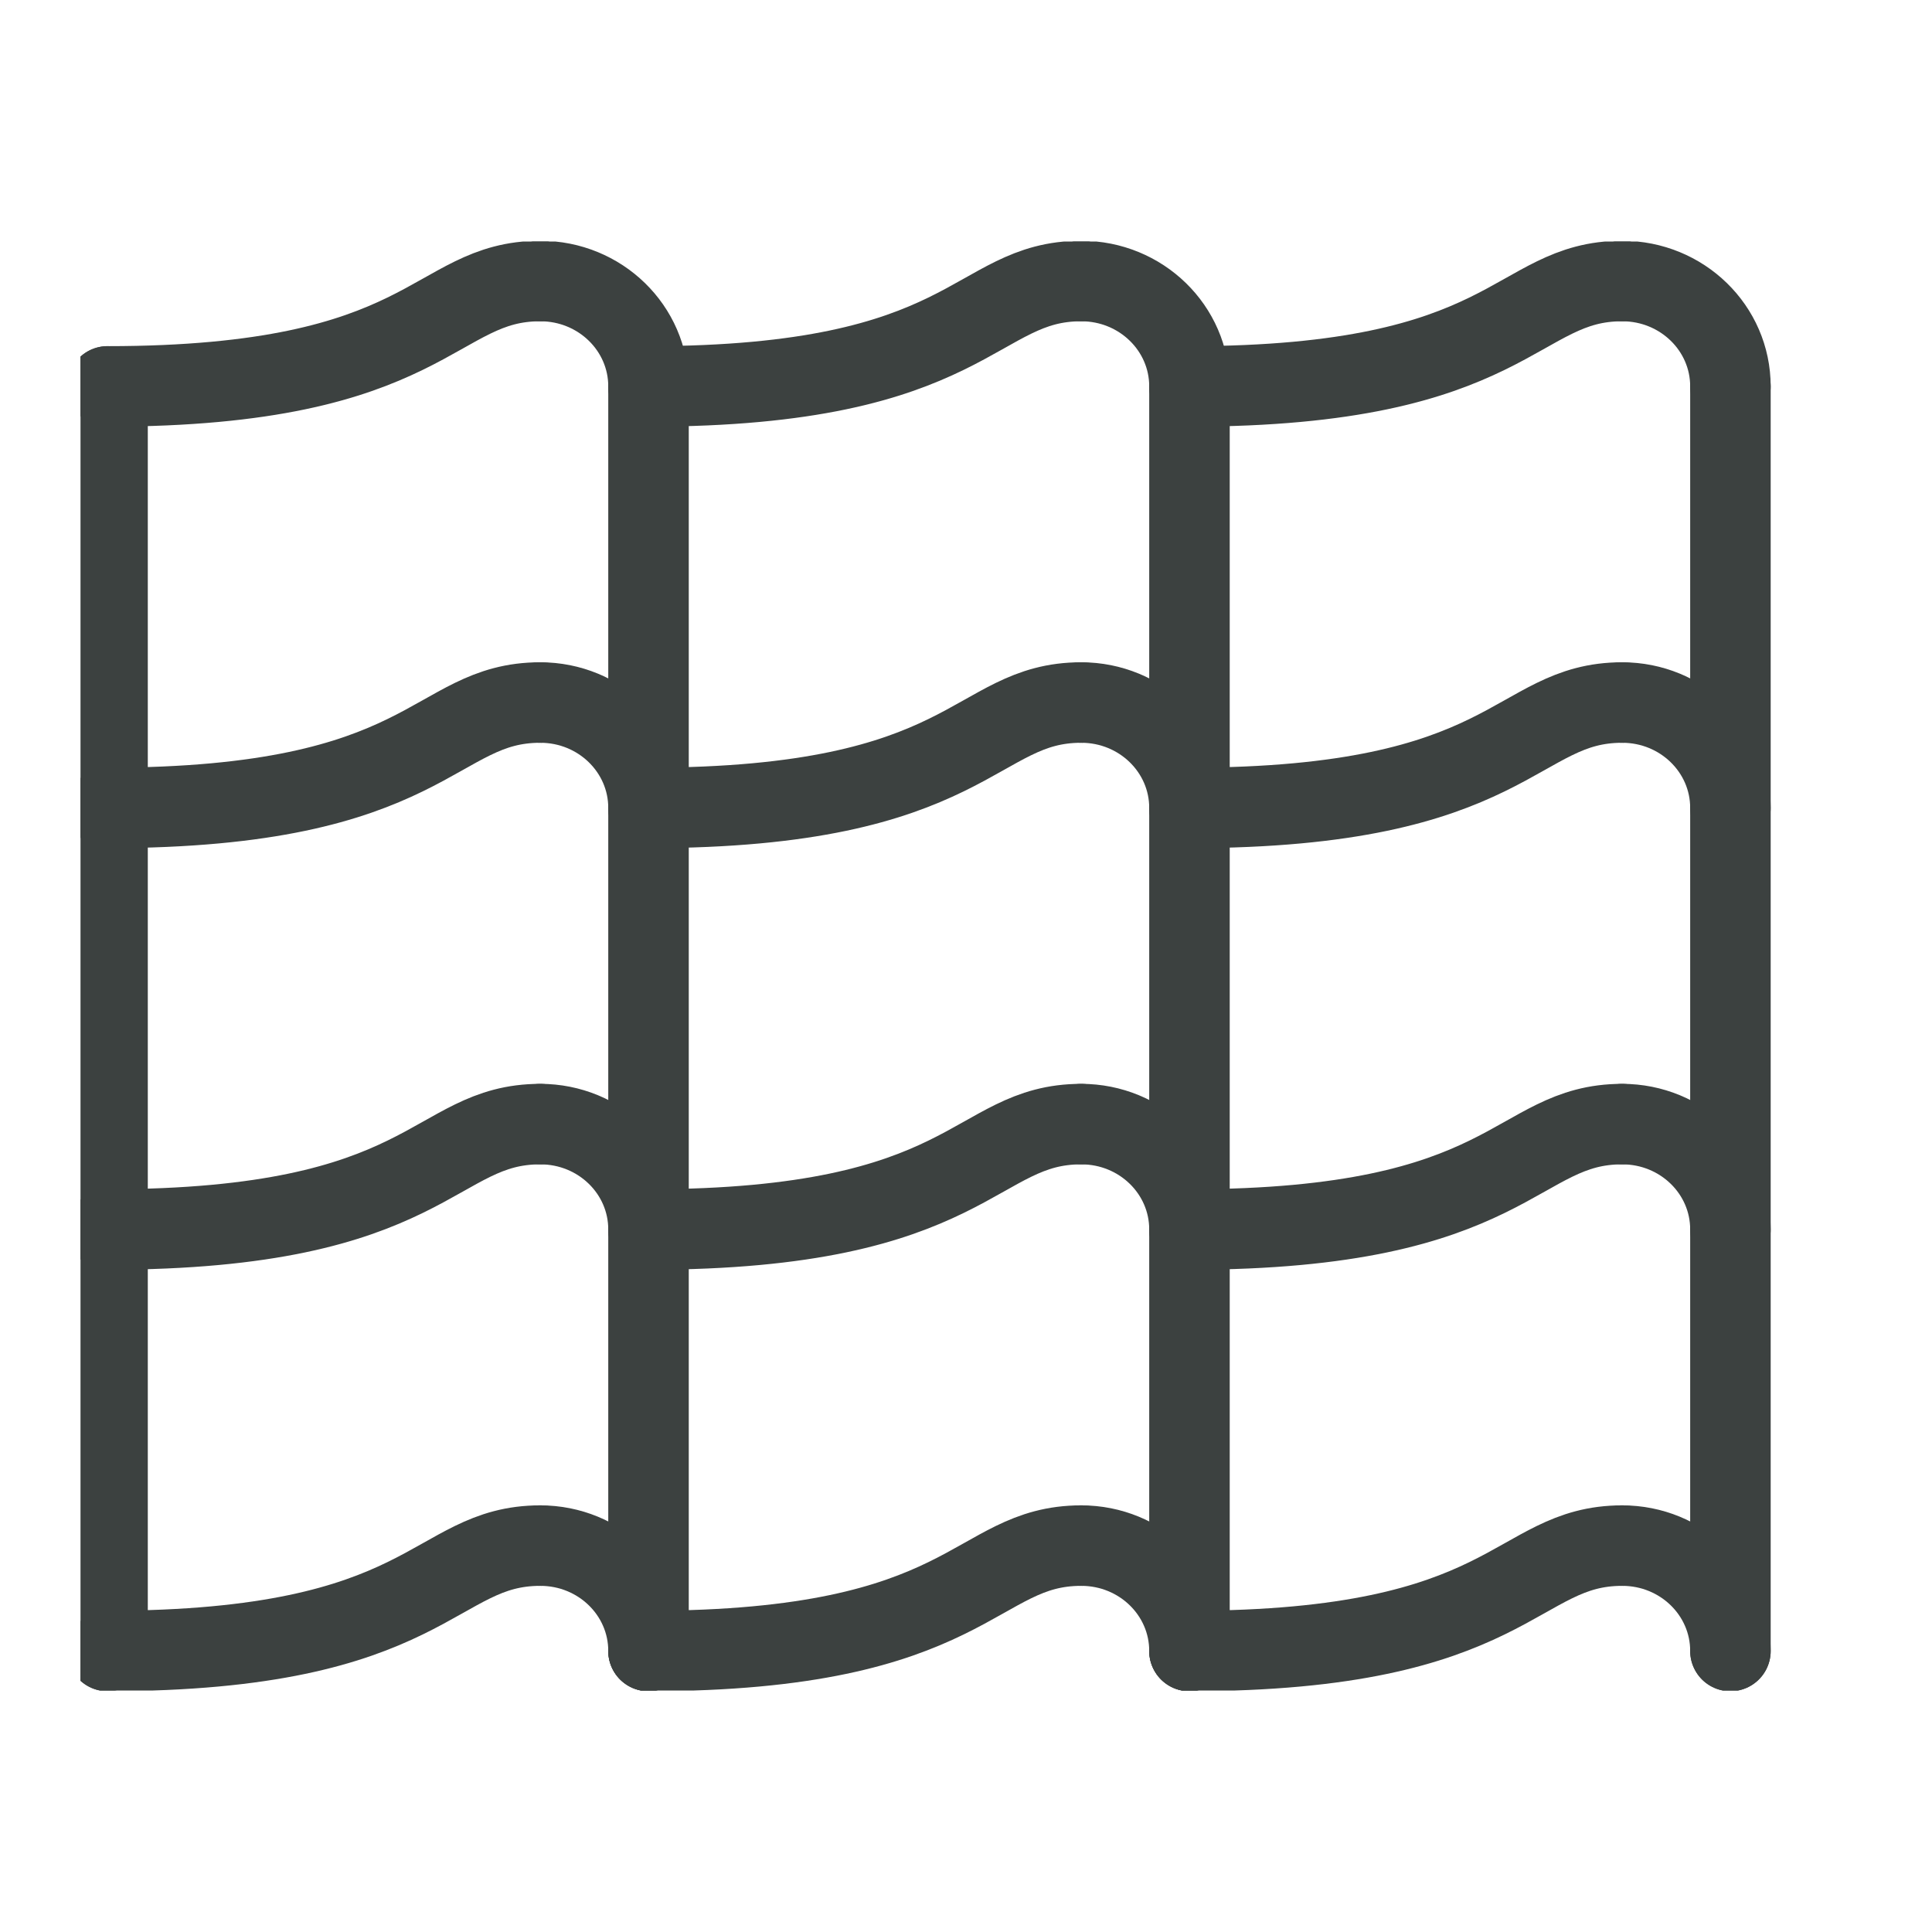
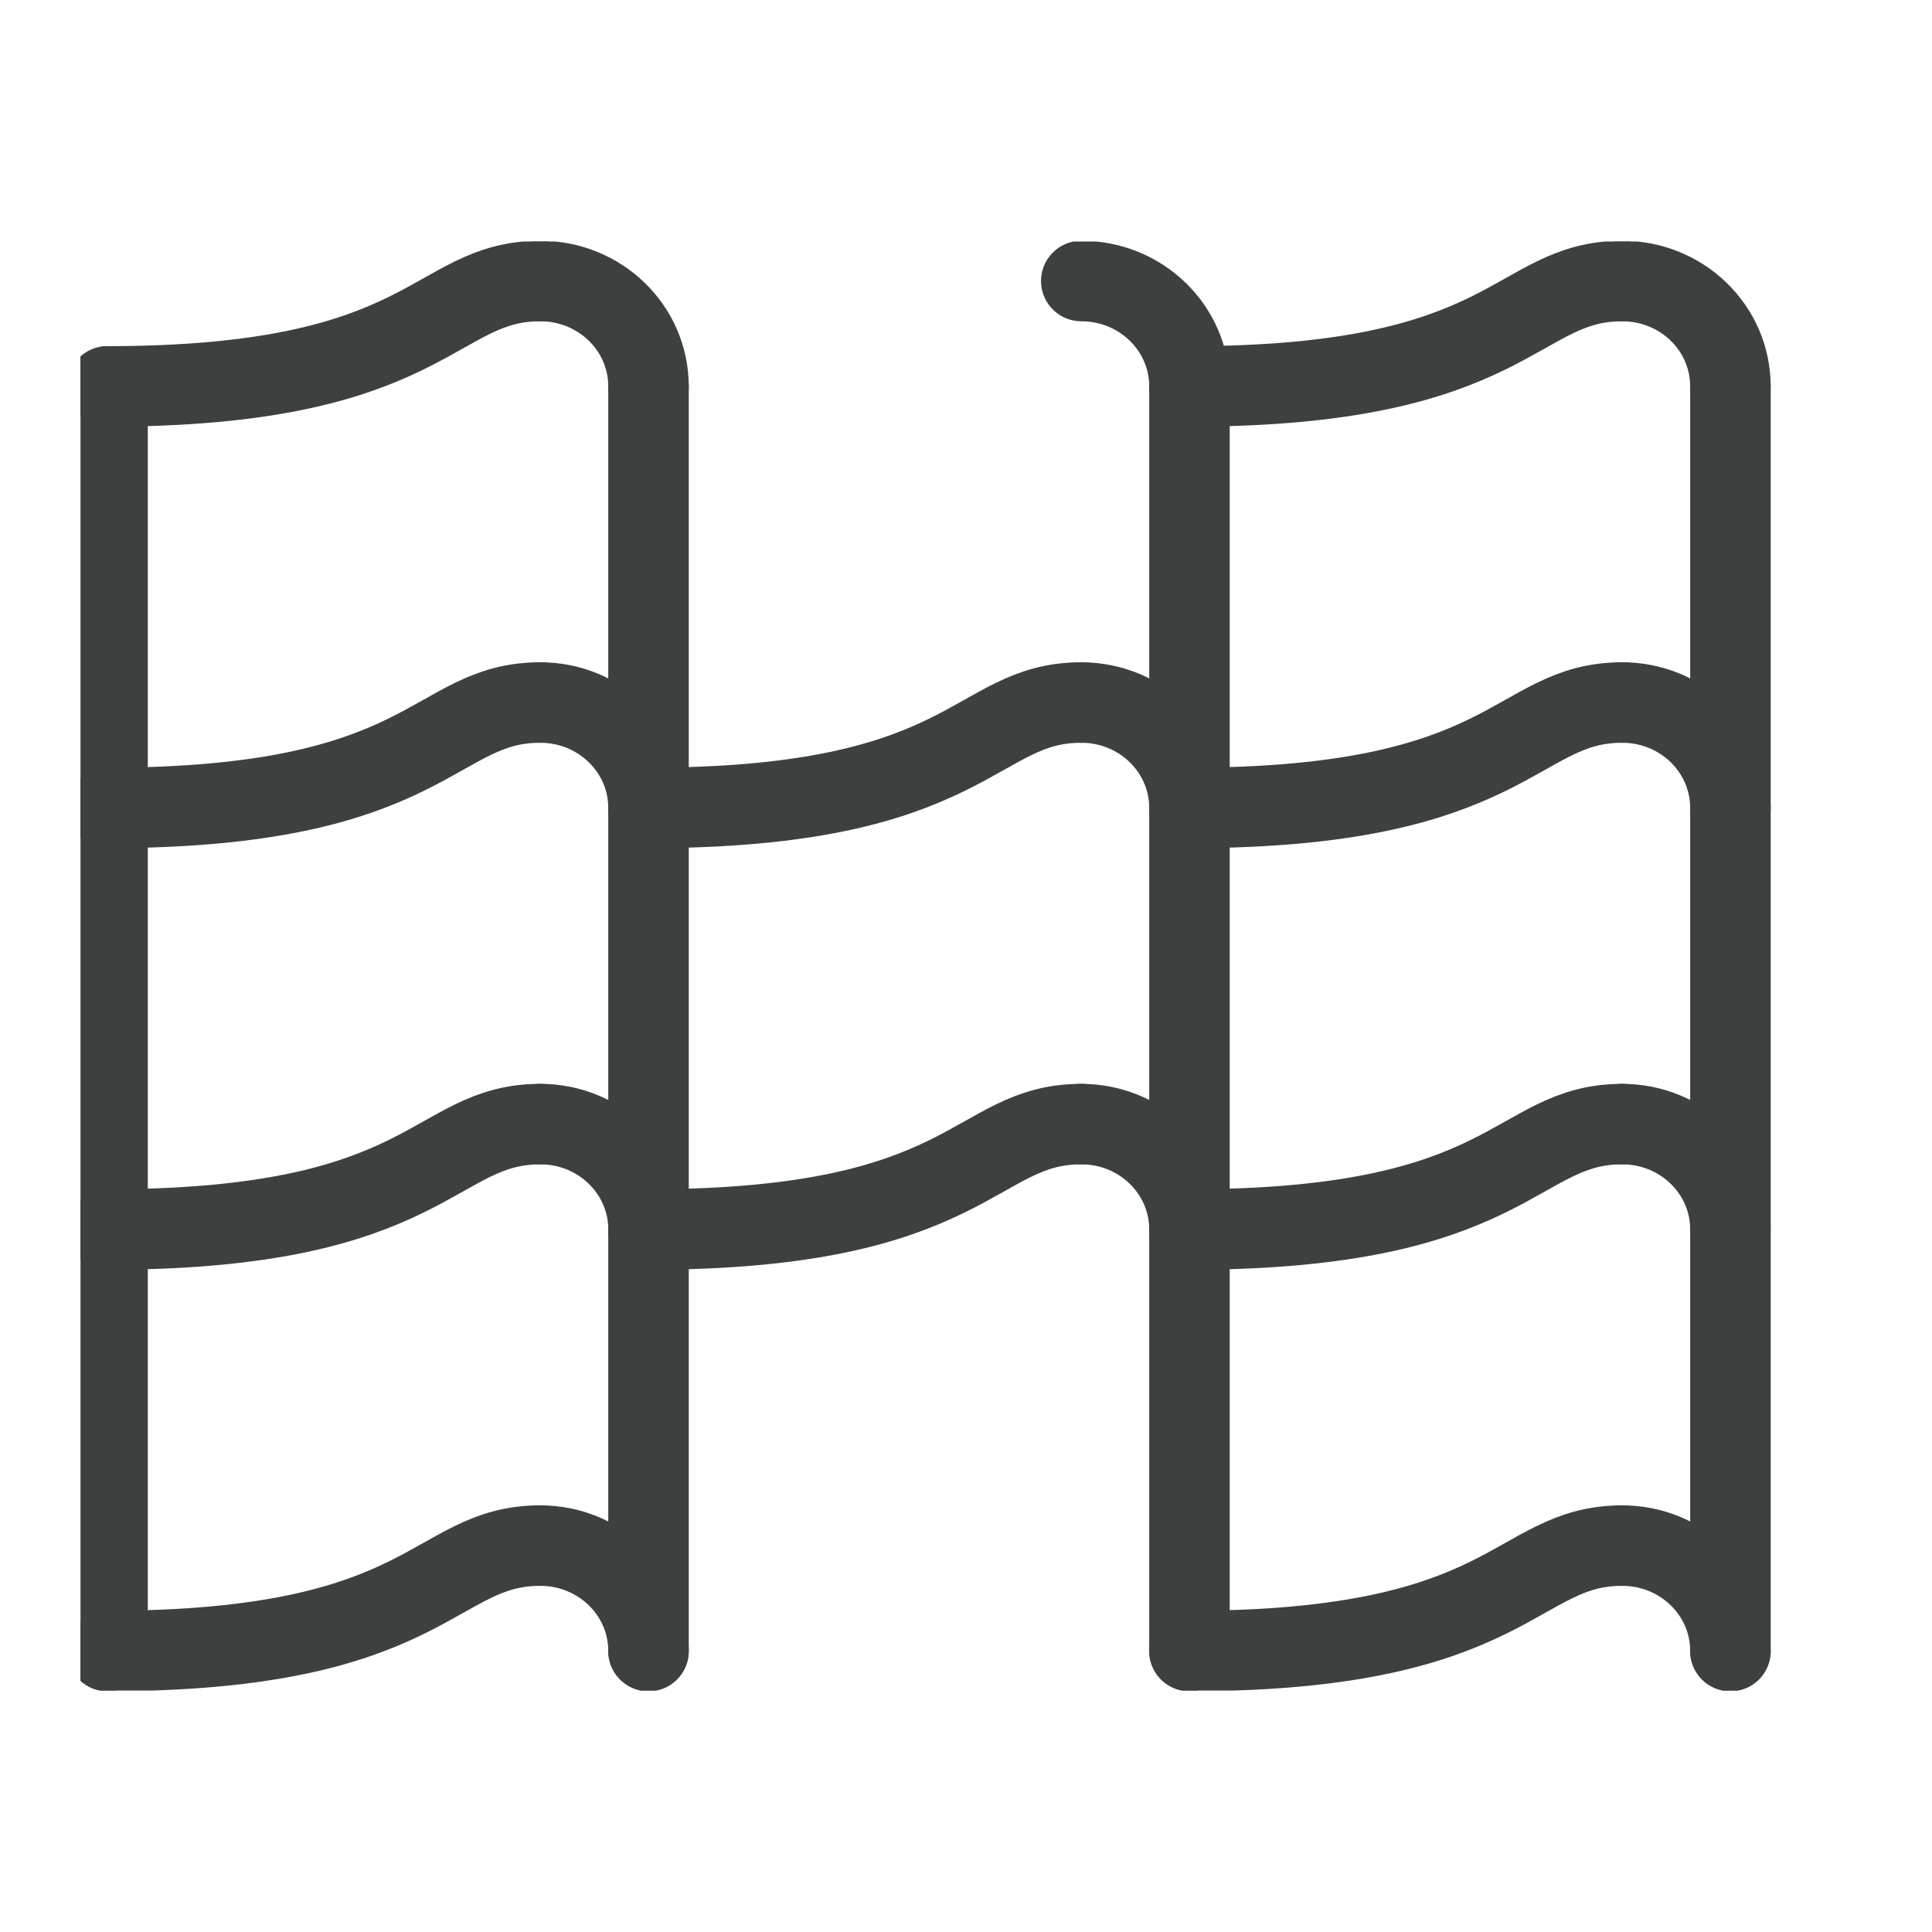
<svg xmlns="http://www.w3.org/2000/svg" width="24" height="24" viewBox="0 0 24 24" fill="none">
  <g clip-path="url(#clip0_574_1298)">
    <path d="M1.336 20.509C5.368 20.509 5.368 19.2 6.712 19.2" stroke="#3C4140" stroke-miterlimit="10" stroke-linecap="round" stroke-linejoin="round" />
    <path d="M8.056 20.509C8.056 19.785 7.455 19.2 6.712 19.2" stroke="#3C4140" stroke-miterlimit="10" stroke-linecap="round" stroke-linejoin="round" />
-     <path d="M8.056 20.509C12.088 20.509 12.088 19.2 13.432 19.2" stroke="#3C4140" stroke-miterlimit="10" stroke-linecap="round" stroke-linejoin="round" />
-     <path d="M14.776 20.509C14.776 19.785 14.175 19.2 13.432 19.2" stroke="#3C4140" stroke-miterlimit="10" stroke-linecap="round" stroke-linejoin="round" />
    <path d="M14.776 20.509C18.808 20.509 18.808 19.2 20.152 19.2" stroke="#3C4140" stroke-miterlimit="10" stroke-linecap="round" stroke-linejoin="round" />
    <path d="M21.496 20.509C21.496 19.785 20.895 19.2 20.152 19.2" stroke="#3C4140" stroke-miterlimit="10" stroke-linecap="round" stroke-linejoin="round" />
    <path d="M1.336 15.273C5.368 15.273 5.368 13.964 6.712 13.964" stroke="#3C4140" stroke-miterlimit="10" stroke-linecap="round" stroke-linejoin="round" />
    <path d="M8.056 15.273C8.056 14.549 7.455 13.964 6.712 13.964" stroke="#3C4140" stroke-miterlimit="10" stroke-linecap="round" stroke-linejoin="round" />
    <path d="M14.776 15.273C18.808 15.273 18.808 13.964 20.152 13.964" stroke="#3C4140" stroke-miterlimit="10" stroke-linecap="round" stroke-linejoin="round" />
    <path d="M21.496 15.273C21.496 14.549 20.895 13.964 20.152 13.964" stroke="#3C4140" stroke-miterlimit="10" stroke-linecap="round" stroke-linejoin="round" />
    <path d="M8.056 15.273C12.088 15.273 12.088 13.964 13.432 13.964" stroke="#3C4140" stroke-miterlimit="10" stroke-linecap="round" stroke-linejoin="round" />
    <path d="M14.776 15.273C14.776 14.549 14.175 13.964 13.432 13.964" stroke="#3C4140" stroke-miterlimit="10" stroke-linecap="round" stroke-linejoin="round" />
    <path d="M1.336 10.036C5.368 10.036 5.368 8.727 6.712 8.727" stroke="#3C4140" stroke-miterlimit="10" stroke-linecap="round" stroke-linejoin="round" />
    <path d="M8.056 10.036C8.056 9.313 7.455 8.727 6.712 8.727" stroke="#3C4140" stroke-miterlimit="10" stroke-linecap="round" stroke-linejoin="round" />
    <path d="M14.776 10.036C18.808 10.036 18.808 8.727 20.152 8.727" stroke="#3C4140" stroke-miterlimit="10" stroke-linecap="round" stroke-linejoin="round" />
    <path d="M21.496 10.036C21.496 9.313 20.895 8.727 20.152 8.727" stroke="#3C4140" stroke-miterlimit="10" stroke-linecap="round" stroke-linejoin="round" />
    <path d="M8.056 10.036C12.088 10.036 12.088 8.727 13.432 8.727" stroke="#3C4140" stroke-miterlimit="10" stroke-linecap="round" stroke-linejoin="round" />
    <path d="M14.776 10.036C14.776 9.313 14.175 8.727 13.432 8.727" stroke="#3C4140" stroke-miterlimit="10" stroke-linecap="round" stroke-linejoin="round" />
    <path d="M1.336 4.8C5.368 4.8 5.368 3.491 6.712 3.491" stroke="#3C4140" stroke-miterlimit="10" stroke-linecap="round" stroke-linejoin="round" />
    <path d="M8.056 4.8C8.056 4.076 7.455 3.491 6.712 3.491" stroke="#3C4140" stroke-miterlimit="10" stroke-linecap="round" stroke-linejoin="round" />
    <path d="M14.776 4.8C18.808 4.8 18.808 3.491 20.152 3.491" stroke="#3C4140" stroke-miterlimit="10" stroke-linecap="round" stroke-linejoin="round" />
    <path d="M21.496 4.8C21.496 4.076 20.895 3.491 20.152 3.491" stroke="#3C4140" stroke-miterlimit="10" stroke-linecap="round" stroke-linejoin="round" />
-     <path d="M8.056 4.8C12.088 4.8 12.088 3.491 13.432 3.491" stroke="#3C4140" stroke-miterlimit="10" stroke-linecap="round" stroke-linejoin="round" />
    <path d="M14.776 4.8C14.776 4.076 14.175 3.491 13.432 3.491" stroke="#3C4140" stroke-miterlimit="10" stroke-linecap="round" stroke-linejoin="round" />
    <path d="M1.336 4.8V20.509" stroke="#3C4140" stroke-miterlimit="10" stroke-linecap="round" stroke-linejoin="round" />
    <path d="M8.056 4.8V20.509" stroke="#3C4140" stroke-miterlimit="10" stroke-linecap="round" stroke-linejoin="round" />
    <path d="M14.776 4.8V20.509" stroke="#3C4140" stroke-miterlimit="10" stroke-linecap="round" stroke-linejoin="round" />
    <path d="M21.496 4.8V20.509" stroke="#3C4140" stroke-miterlimit="10" stroke-linecap="round" stroke-linejoin="round" />
  </g>
  <defs>
    <clipPath id="clip0_574_1298">
      <rect width="21" height="18" fill="white" transform="translate(1 3)" />
    </clipPath>
  </defs>
</svg>